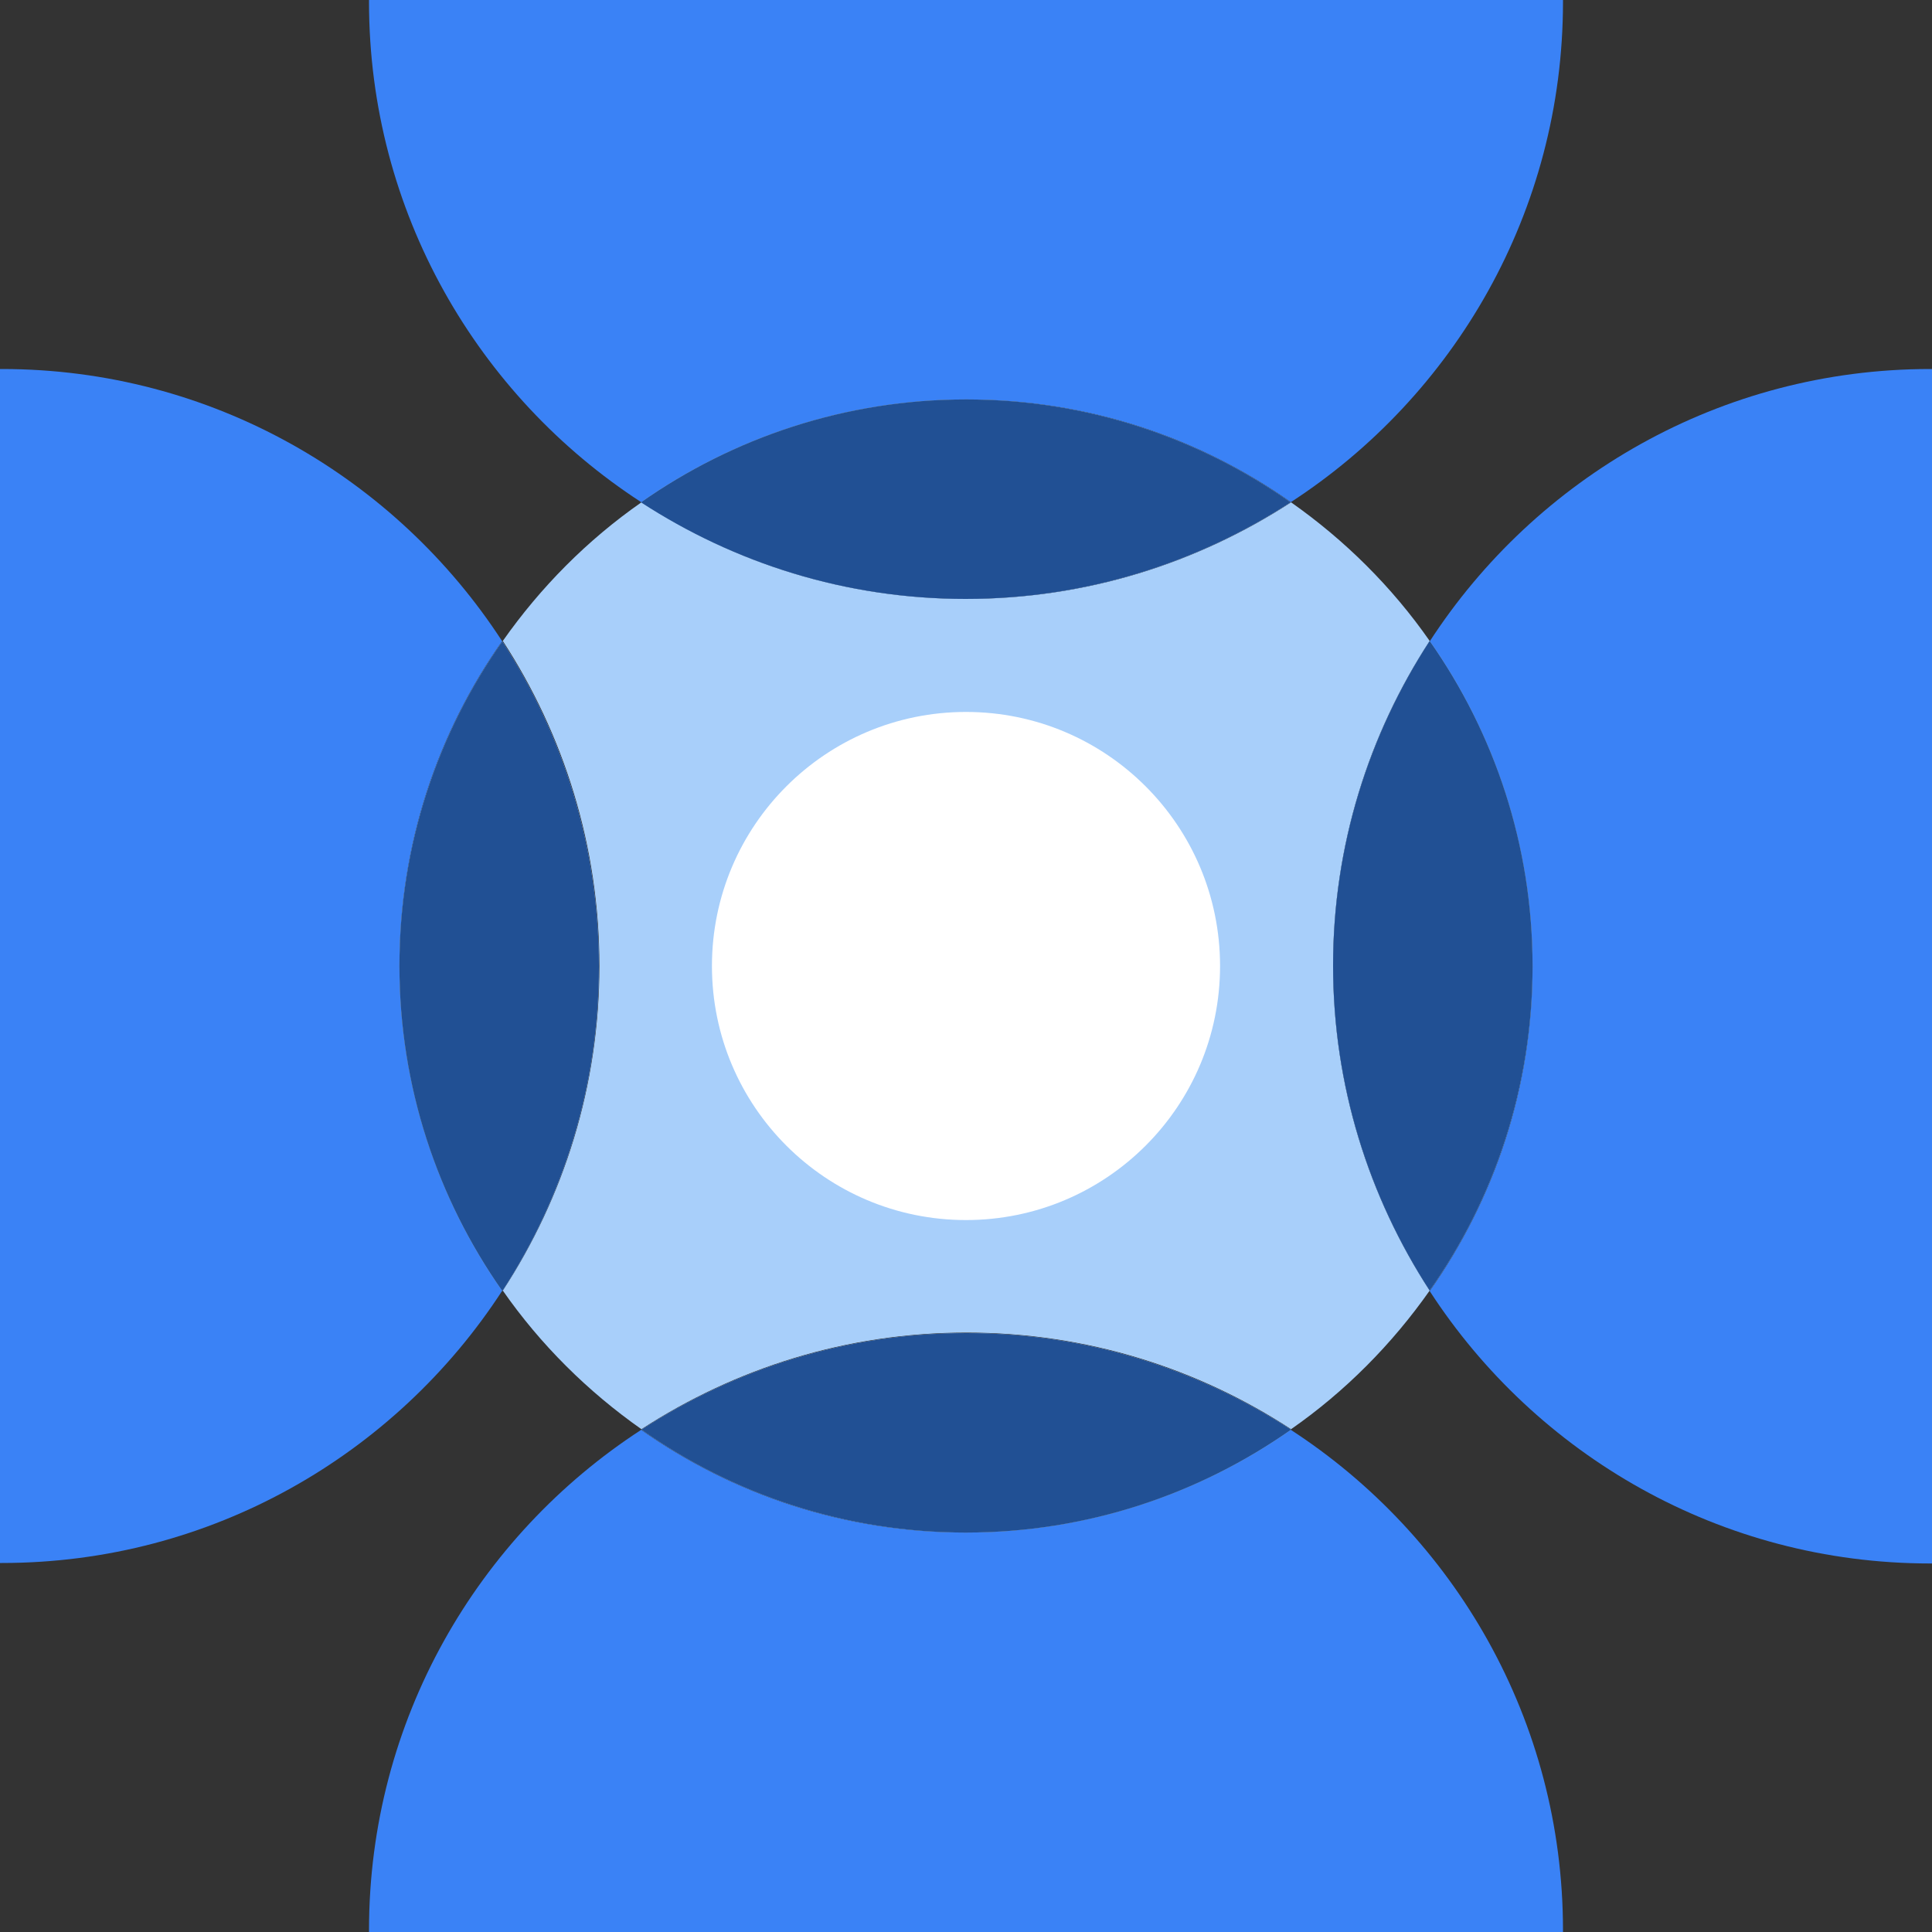
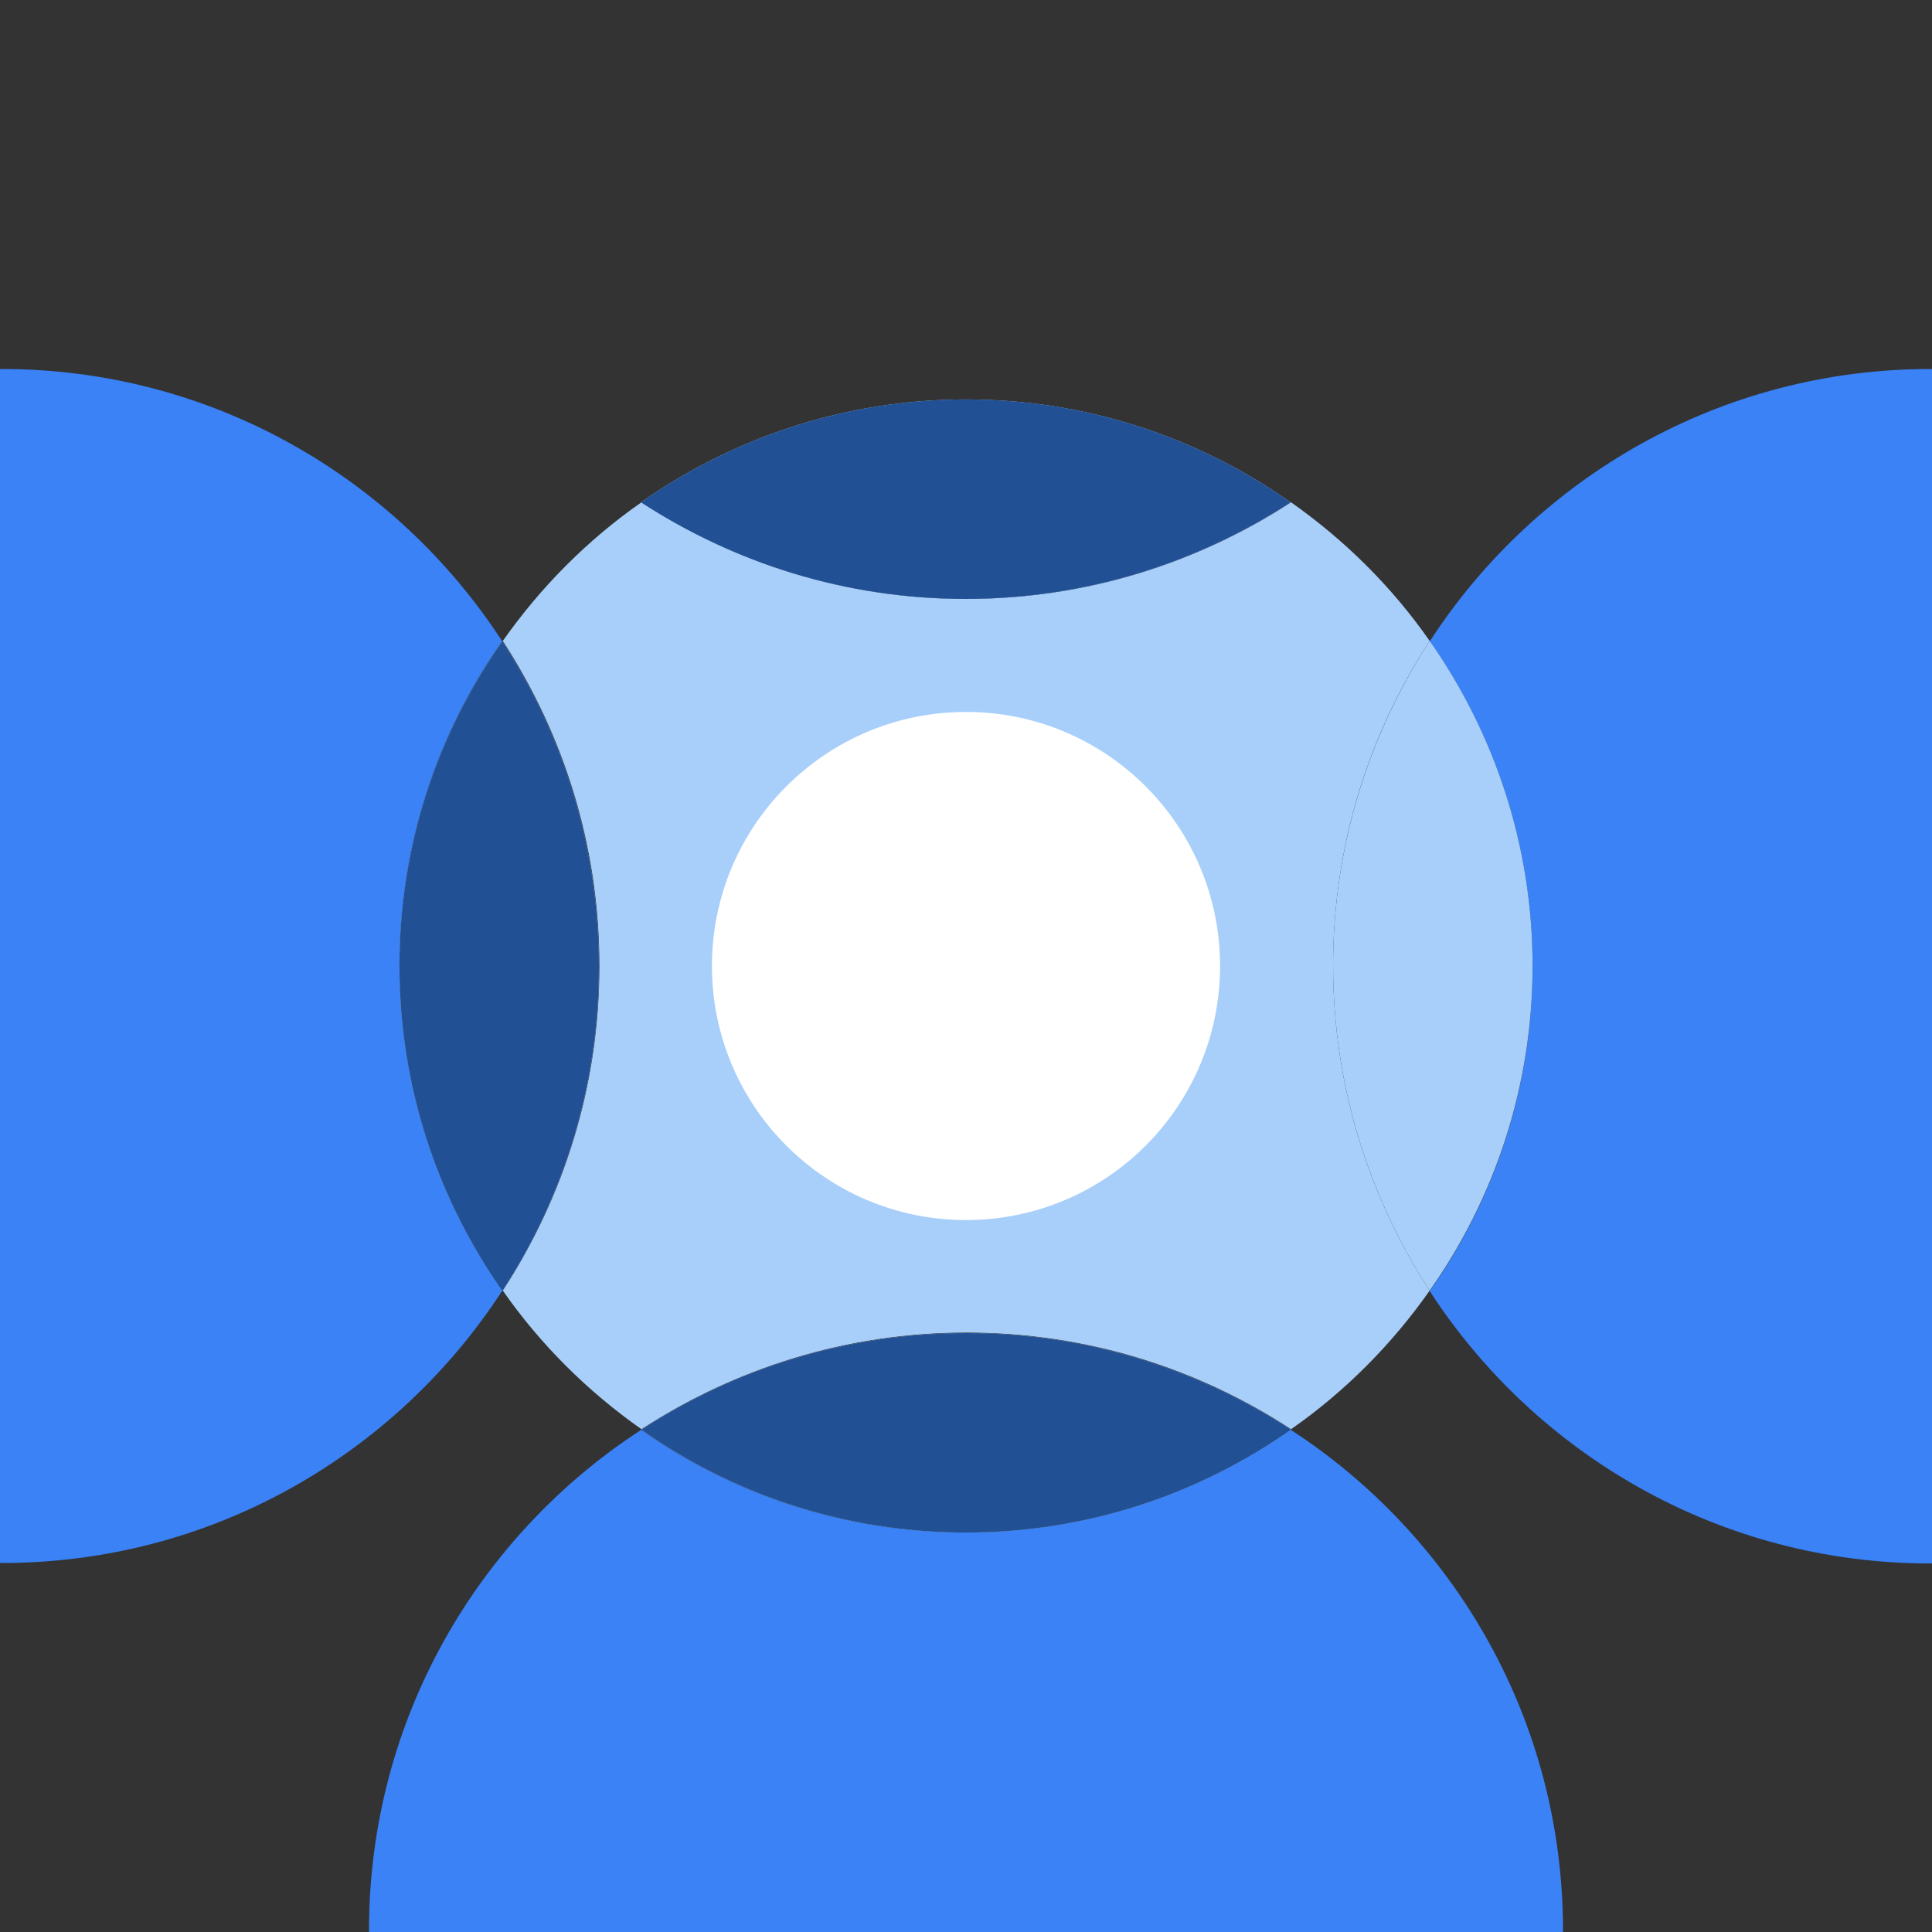
<svg xmlns="http://www.w3.org/2000/svg" viewBox="0 0 40 40">
  <rect x="0" y="0" width="40" height="40" fill="#333333" stroke="none" />
  <defs>
    <style>.cls-1{fill:#fff;}.cls-2{fill:#215094;}.cls-3{fill:#3a82f6;}.cls-3,.cls-4{mix-blend-mode:multiply;}.cls-4{fill:#a8cffa;}.cls-5{isolation:isolate;}</style>
  </defs>
  <g class="cls-5">
    <g id="Layer_1">
      <g>
        <path class="cls-4" d="m29.6,13.27c-.78-1.12-1.76-2.09-2.87-2.87-1.94,1.26-4.24,2-6.73,2s-4.79-.74-6.72-2c-1.12.78-2.09,1.76-2.87,2.87,1.26,1.94,2,4.24,2,6.73s-.74,4.79-2,6.72c.78,1.12,1.76,2.09,2.87,2.87,1.94-1.26,4.24-2,6.73-2s4.79.74,6.72,2c1.12-.78,2.09-1.76,2.87-2.87-1.26-1.94-2-4.24-2-6.73s.74-4.79,2-6.72Z" />
        <path class="cls-3" d="m13.28,29.6c-3.39,2.2-5.64,6.02-5.64,10.36,0,.01,0,.03,0,.04h24.72s0-.03,0-.04c0-4.34-2.25-8.16-5.64-10.36-1.9,1.34-4.22,2.13-6.73,2.13s-4.82-.79-6.72-2.13Z" />
        <path class="cls-4" d="m13.28,29.6c1.9,1.34,4.22,2.13,6.72,2.13s4.82-.79,6.73-2.13c-1.94-1.26-4.24-2-6.72-2s-4.79.74-6.73,2Z" />
        <path class="cls-2" d="m13.28,29.6c1.9,1.34,4.22,2.13,6.72,2.13s4.82-.79,6.73-2.13c-1.94-1.26-4.24-2-6.72-2s-4.79.74-6.73,2Z" />
-         <path class="cls-3" d="m26.72,10.4c3.39-2.2,5.64-6.02,5.64-10.36,0-.01,0-.03,0-.04H7.64s0,.03,0,.04c0,4.34,2.25,8.16,5.64,10.36,1.9-1.34,4.22-2.13,6.73-2.13s4.82.79,6.72,2.13Z" />
        <path class="cls-4" d="m26.72,10.4c-1.9-1.34-4.22-2.13-6.72-2.13s-4.82.79-6.73,2.13c1.94,1.26,4.24,2,6.72,2s4.79-.74,6.73-2Z" />
        <path class="cls-2" d="m26.72,10.4c-1.9-1.34-4.22-2.13-6.72-2.13s-4.82.79-6.73,2.13c1.94,1.26,4.24,2,6.72,2s4.79-.74,6.73-2Z" />
        <path class="cls-3" d="m39.96,7.64c-4.34,0-8.16,2.25-10.36,5.64,1.34,1.9,2.13,4.22,2.13,6.73s-.79,4.82-2.13,6.72c2.2,3.39,6.02,5.64,10.36,5.64.01,0,.03,0,.04,0V7.64s-.03,0-.04,0Z" />
        <path class="cls-4" d="m29.6,13.27c-1.26,1.94-2,4.24-2,6.72s.74,4.79,2,6.73c1.34-1.9,2.13-4.22,2.13-6.72s-.79-4.82-2.13-6.73Z" />
-         <path class="cls-2" d="m29.6,13.27c-1.26,1.94-2,4.24-2,6.72s.74,4.79,2,6.73c1.34-1.9,2.13-4.22,2.13-6.72s-.79-4.82-2.13-6.73Z" />
        <path class="cls-3" d="m10.4,13.28C8.2,9.89,4.38,7.64.04,7.64c-.01,0-.03,0-.04,0v24.72s.03,0,.04,0c4.34,0,8.16-2.25,10.36-5.64-1.34-1.9-2.13-4.22-2.13-6.73s.79-4.82,2.13-6.72Z" />
        <path class="cls-4" d="m10.4,13.28c-1.34,1.9-2.13,4.22-2.13,6.72s.79,4.82,2.13,6.73c1.26-1.94,2-4.24,2-6.72s-.74-4.79-2-6.73Z" />
        <path class="cls-2" d="m10.4,13.28c-1.34,1.9-2.13,4.22-2.13,6.72s.79,4.82,2.13,6.73c1.26-1.94,2-4.24,2-6.72s-.74-4.79-2-6.73Z" />
      </g>
      <circle class="cls-1" cx="20" cy="20" r="5.26" />
    </g>
  </g>
</svg>